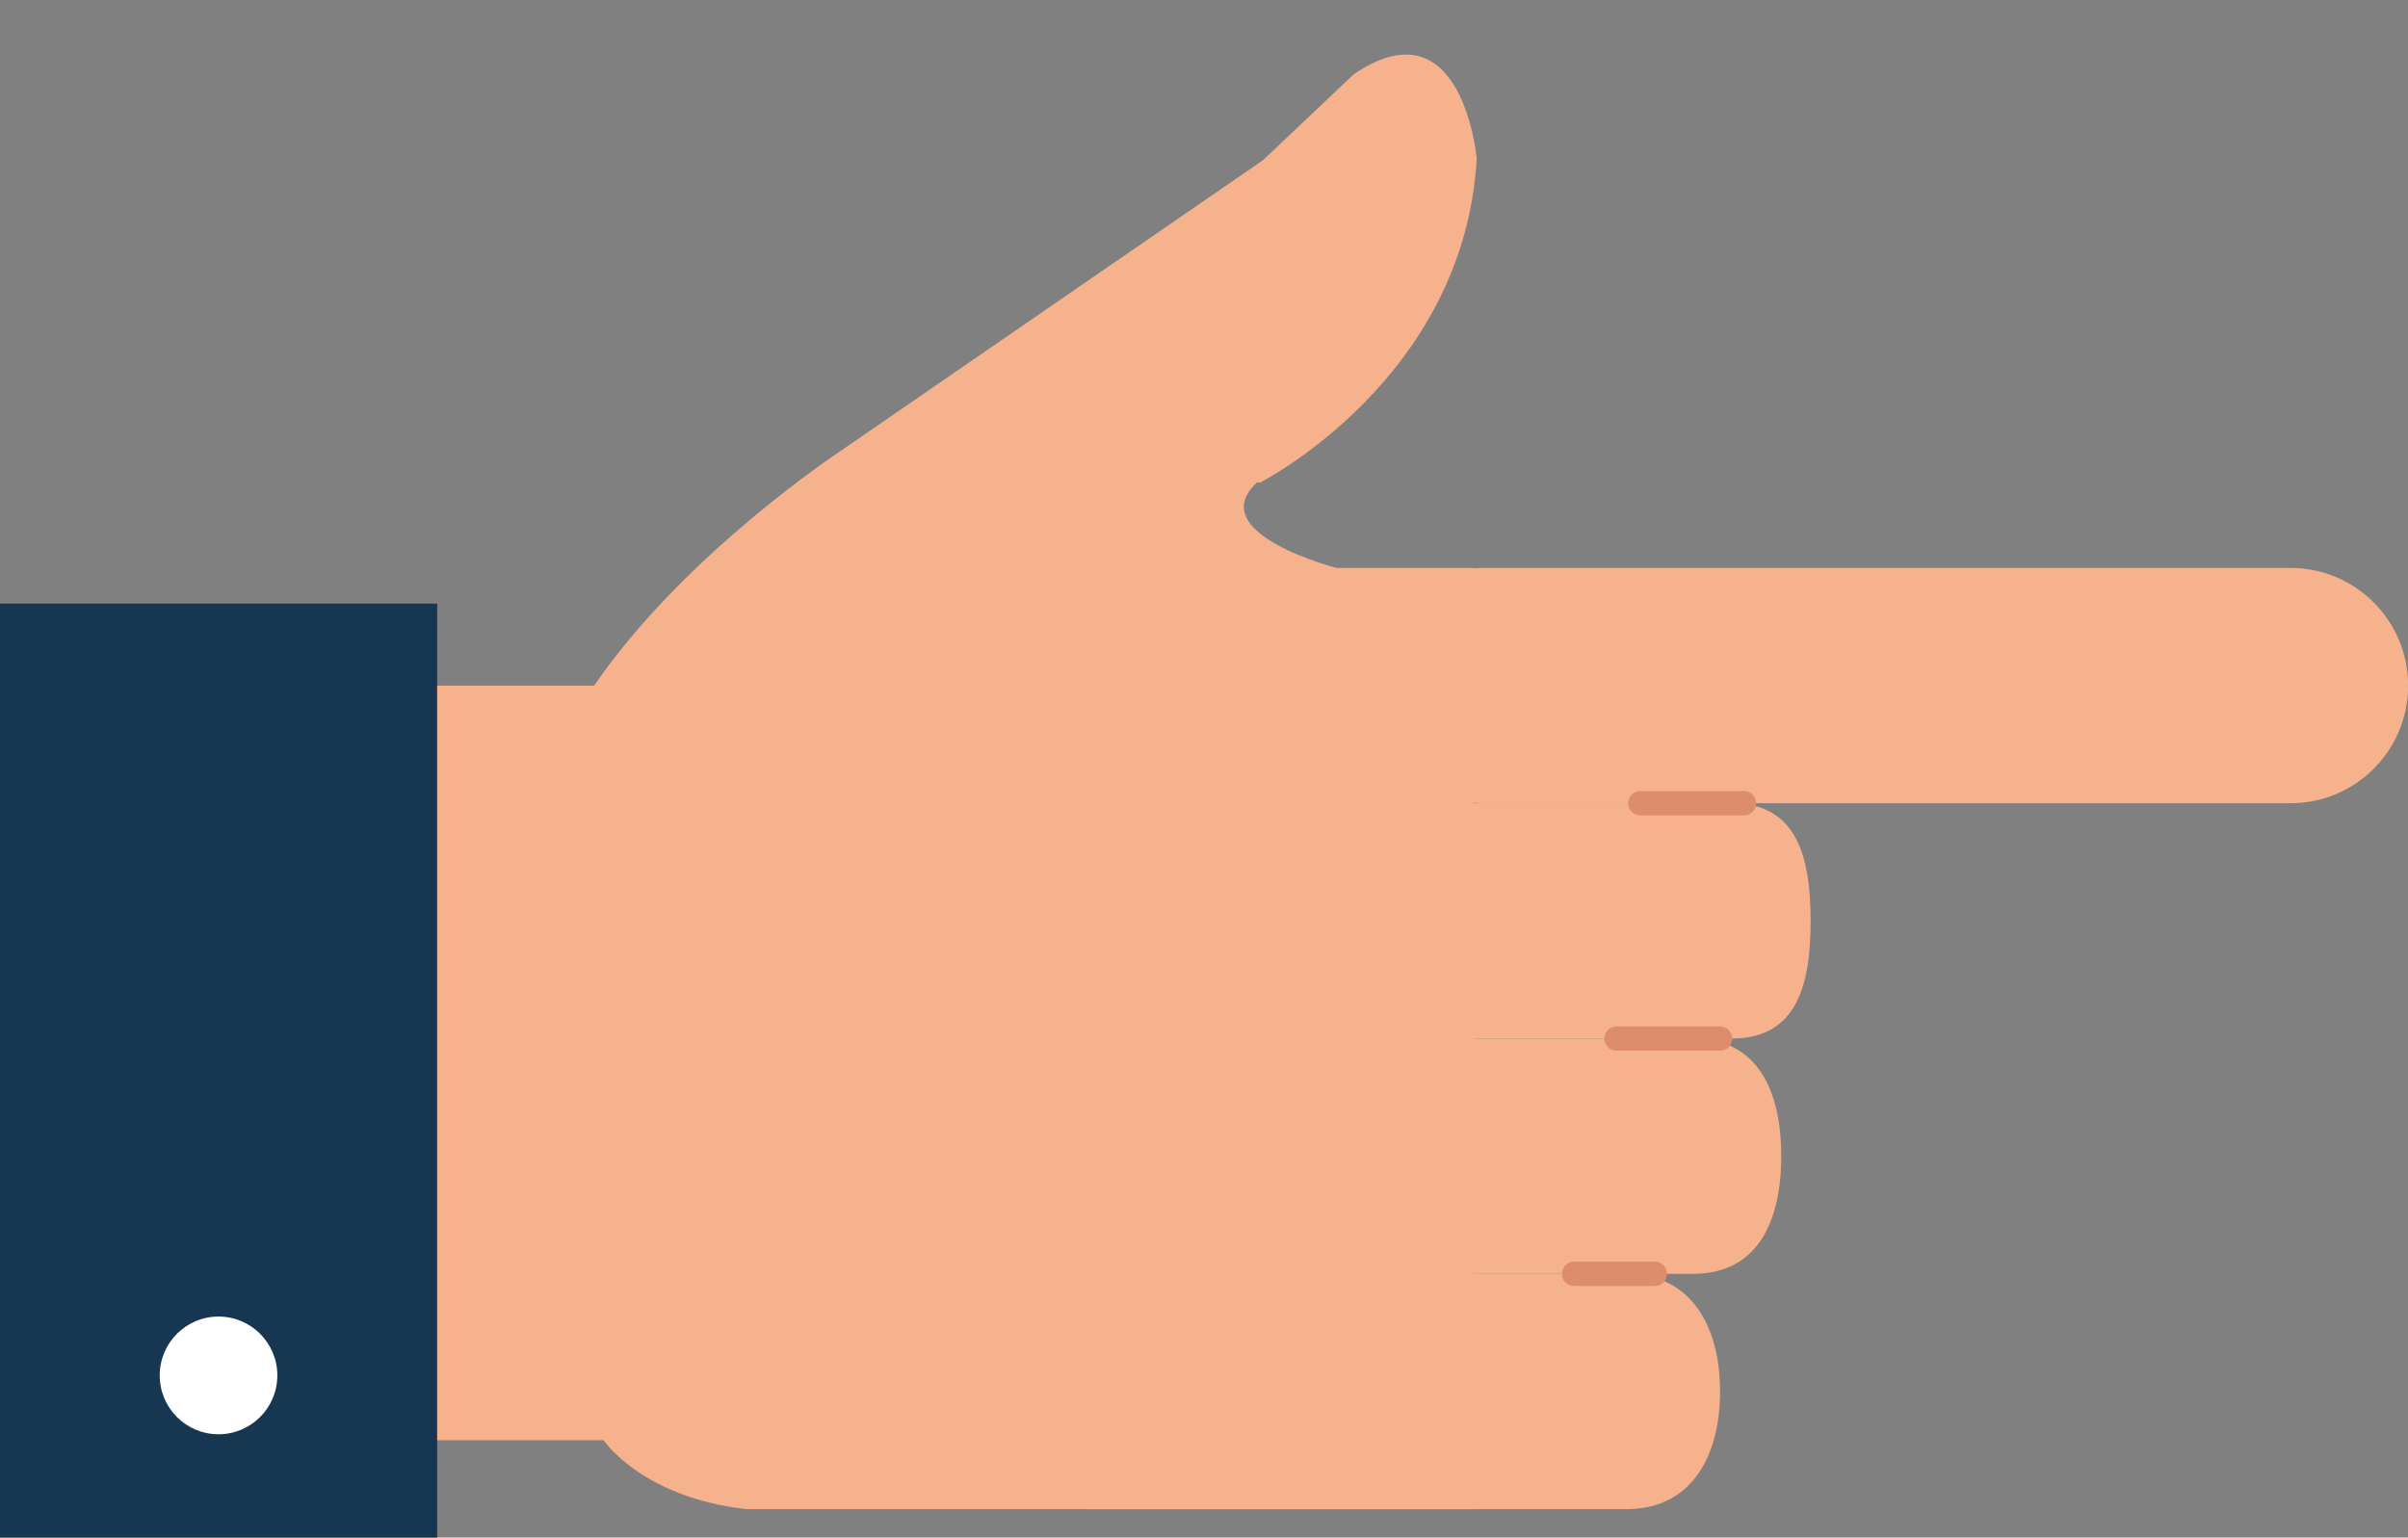
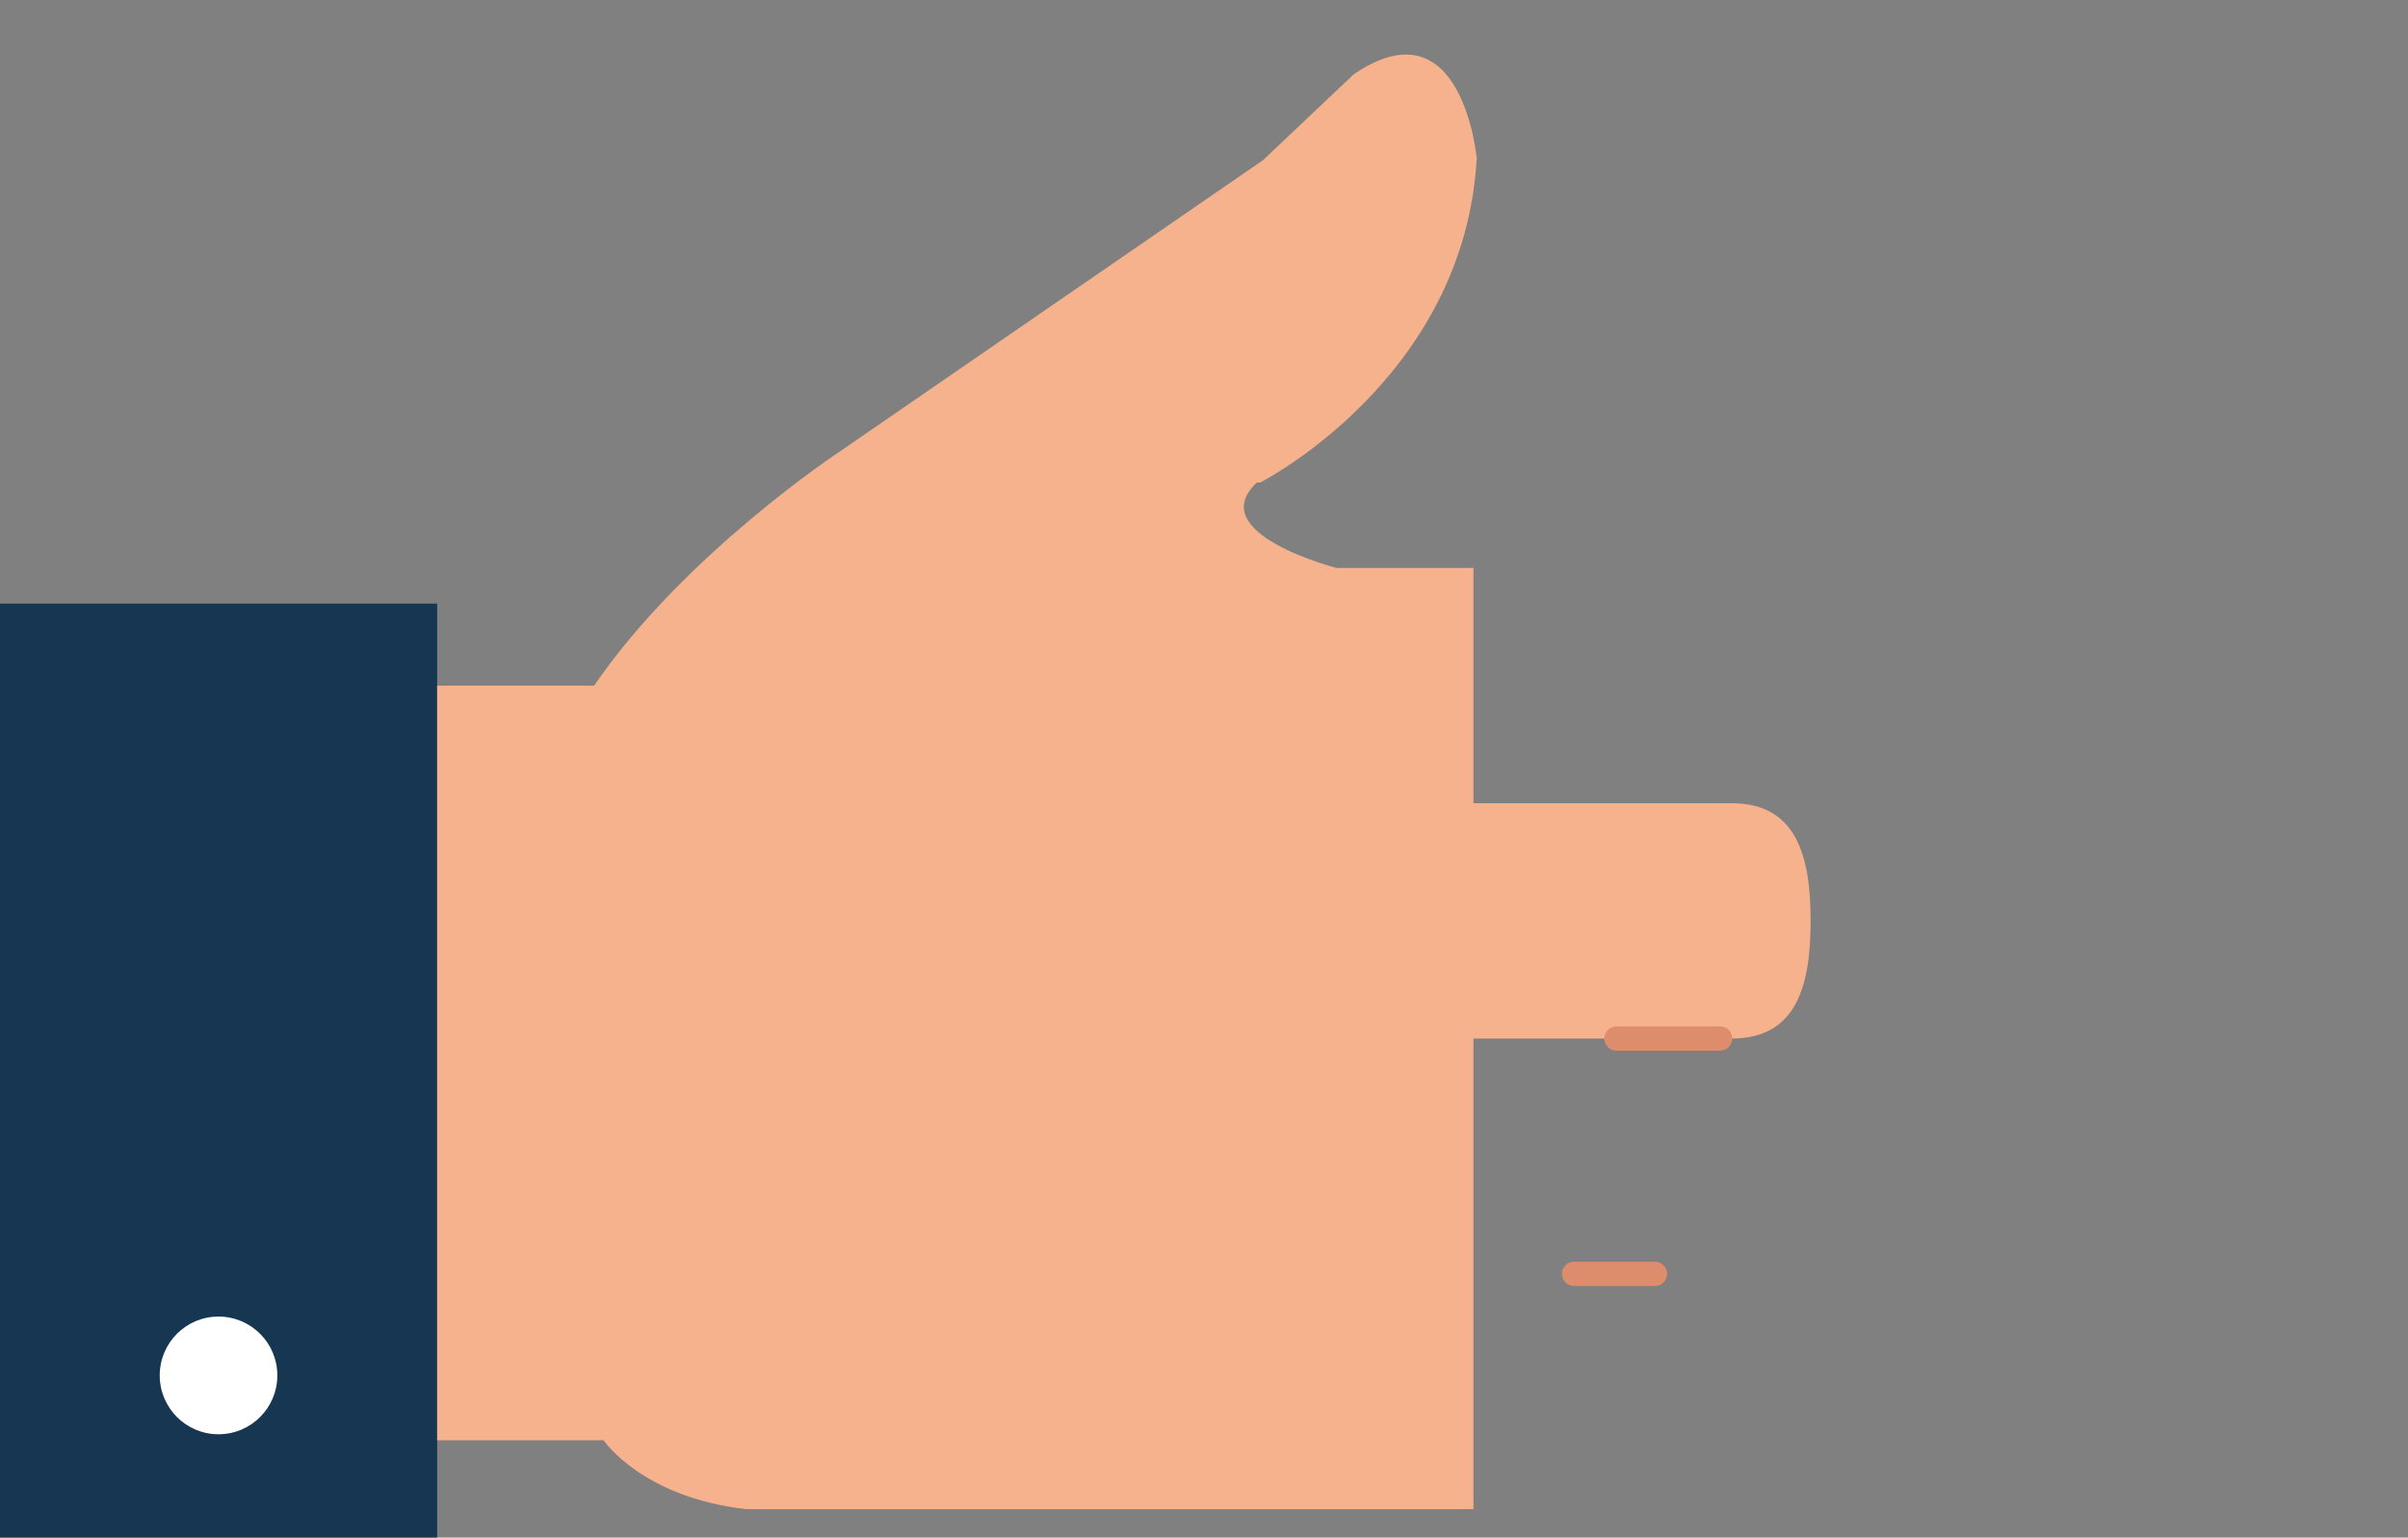
<svg xmlns="http://www.w3.org/2000/svg" height="126.7" preserveAspectRatio="xMidYMid meet" version="1.1" viewBox="113.4 147.0 198.4 126.7" width="198.4" zoomAndPan="magnify">
  <rect x="113.4" y="147.0" width="198.4" height="126.7" fill="#808080" stroke="none" />
  <g id="surface1">
    <g id="change1_1">
-       <path d="m235.64 213.19c-5.35 0-9.69-4.34-9.69-9.69 0-5.36 4.34-9.7 9.69-9.7h66.48c5.35 0 9.69 4.34 9.69 9.7 0 5.35-4.34 9.69-9.69 9.69h-66.48" fill="#f6b28d" />
-     </g>
+       </g>
    <g id="change2_1">
      <path d="m113.39 273.7v-76.96h36.03v76.96h-36.03" fill="#173651" />
    </g>
    <g id="change3_1">
      <path d="m131.4 265.19c-2.67 0-4.84-2.17-4.84-4.85s2.17-4.85 4.84-4.85c2.68 0 4.85 2.17 4.85 4.85s-2.17 4.85-4.85 4.85" fill="#fff" />
    </g>
    <g id="change1_2">
      <path d="m212.5 232.58c-5.36 0-9.7-4.34-9.7-9.69 0-5.36 4.34-9.7 9.7-9.7h43.57c5.35 0 6.51 4.34 6.51 9.7 0 5.35-1.16 9.69-6.51 9.69h-43.57" fill="#f6b28d" />
    </g>
    <g id="change1_3">
-       <path d="m215.68 251.97c-5.35 0-9.69-4.35-9.69-9.7s4.34-9.69 9.69-9.69h37.21c5.35 0 7.27 4.34 7.27 9.69s-1.92 9.7-7.27 9.7h-37.21" fill="#f6b28d" />
-     </g>
+       </g>
    <g id="change1_4">
-       <path d="m203.02 271.36c-5.36 0-9.7-4.34-9.7-9.7 0-5.35 4.34-9.69 9.7-9.69h44.38c5.35 0 7.72 4.34 7.72 9.69 0 5.36-2.37 9.7-7.72 9.7h-44.38" fill="#f6b28d" />
-     </g>
-     <path d="m2570.9 2120.1h-85.4" fill="none" stroke="#dd8d6c" stroke-linecap="round" stroke-linejoin="round" stroke-miterlimit="10" stroke-width="20" transform="matrix(.1 0 0 -.1 0 425.2)" />
+       </g>
    <path d="m2551.2 1926.2h-85.3" fill="none" stroke="#dd8d6c" stroke-linecap="round" stroke-linejoin="round" stroke-miterlimit="10" stroke-width="20" transform="matrix(.1 0 0 -.1 0 425.2)" />
    <path d="m2497.5 1732.3h-66.6" fill="none" stroke="#dd8d6c" stroke-linecap="round" stroke-linejoin="round" stroke-miterlimit="10" stroke-width="20" transform="matrix(.1 0 0 -.1 0 425.2)" />
    <g id="change1_5">
      <path d="m182.63 184.18s-12.84 8.45-20.28 19.32h-12.93v62.18h13.71s3.13 4.7 11.75 5.68h59.92v-77.56h-11.28s-11.06-2.84-6.56-7.04h0.27s16.84-8.53 17.84-26.72c0 0-1.18-13.01-10.13-6.92l-7.48 7.08-34.83 23.98" fill="#f6b28d" />
    </g>
  </g>
</svg>